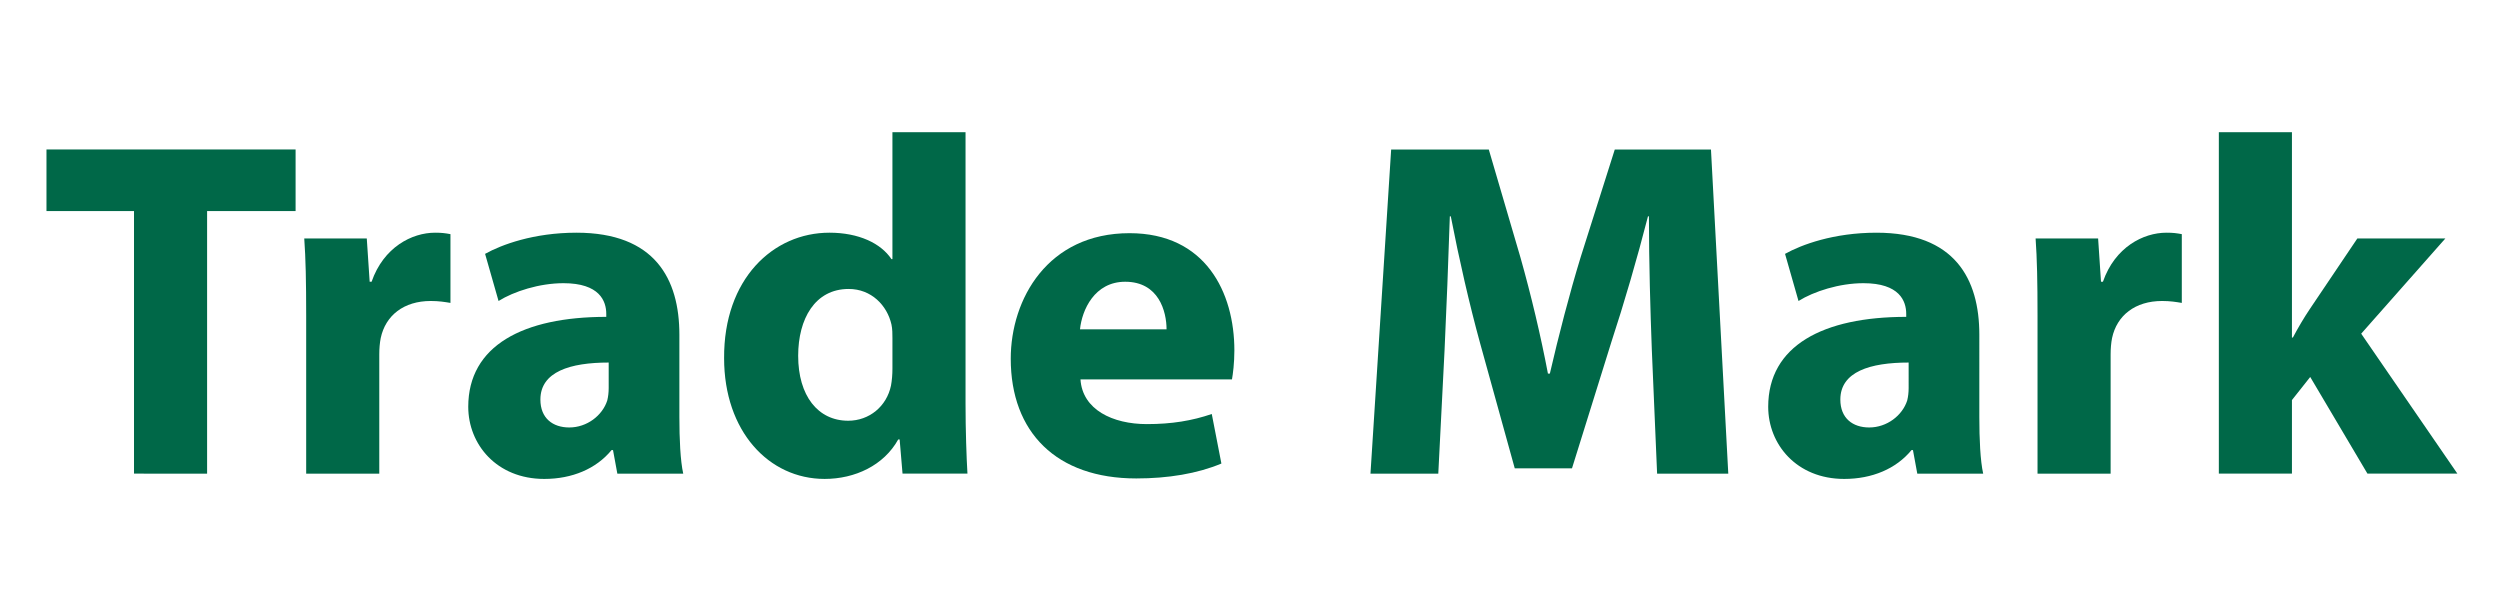
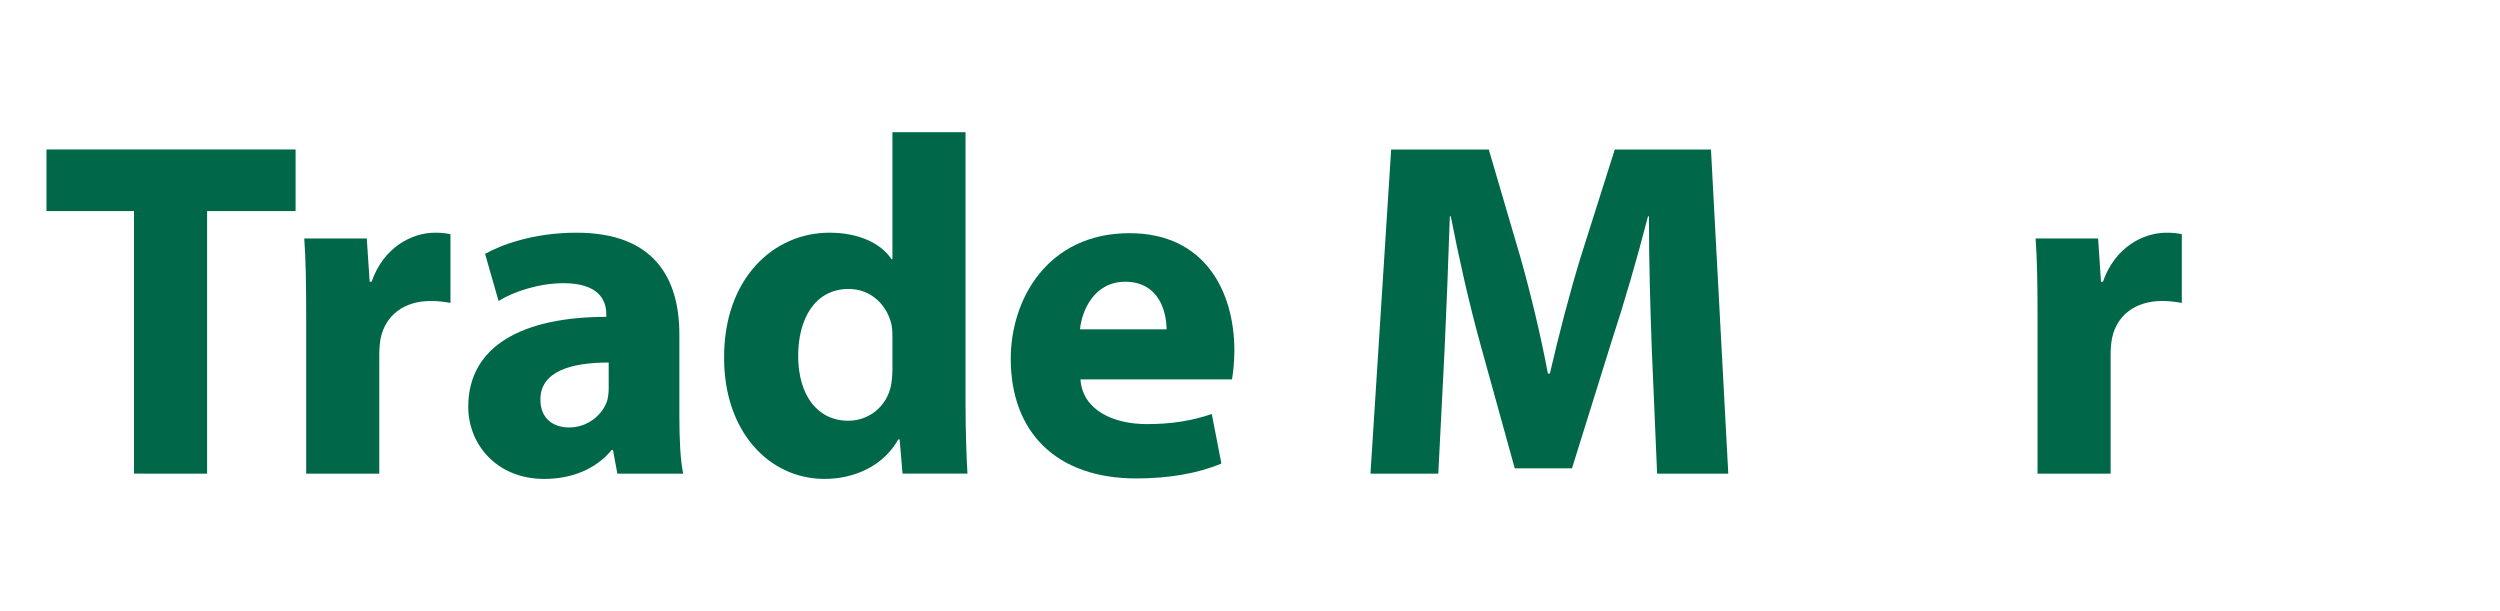
<svg xmlns="http://www.w3.org/2000/svg" version="1.1" x="0px" y="0px" width="900px" height="220px" viewBox="-16.731 -47.586 900 220" enable-background="new -16.731 -47.586 900 220" xml:space="preserve">
  <defs>
</defs>
  <path fill="#006848" d="M31.51,28.394H0V6.233h89.682v22.16H57.825v94.529H31.51V28.394z" />
  <path fill="#006848" d="M93.493,66.136c0-12.465-0.173-20.602-0.692-27.873h22.508l1.038,15.581h0.692  c4.328-12.466,14.543-17.659,22.854-17.659c2.424,0,3.635,0.174,5.539,0.52v24.758c-2.076-0.346-4.154-0.693-7.098-0.693  c-9.695,0-16.273,5.195-18.006,13.332c-0.346,1.73-0.52,3.809-0.52,5.887v42.936H93.493V66.136z" />
-   <path fill="#006848" d="M227.846,102.493c0,7.965,0.346,15.756,1.385,20.43h-23.719l-1.559-8.483h-0.52  c-5.539,6.752-14.196,10.388-24.238,10.388c-17.14,0-27.354-12.466-27.354-25.969c0-21.988,19.737-32.376,49.688-32.376v-1.038  c0-4.676-2.424-11.081-15.408-11.081c-8.656,0-17.832,2.943-23.373,6.405L157.9,43.802c5.887-3.289,17.486-7.617,32.895-7.617  c28.221,0,37.051,16.621,37.051,36.703V102.493z M202.395,82.93c-13.85,0-24.584,3.29-24.584,13.331  c0,6.753,4.502,10.042,10.389,10.042c6.404,0,11.945-4.328,13.676-9.696c0.348-1.385,0.52-2.942,0.52-4.5V82.93z" />
+   <path fill="#006848" d="M227.846,102.493c0,7.965,0.346,15.756,1.385,20.43h-23.719l-1.559-8.483h-0.52  c-5.539,6.752-14.196,10.388-24.238,10.388c-17.14,0-27.354-12.466-27.354-25.969c0-21.988,19.737-32.376,49.688-32.376v-1.038  c0-4.676-2.424-11.081-15.408-11.081c-8.656,0-17.832,2.943-23.373,6.405L157.9,43.802c5.887-3.289,17.486-7.617,32.895-7.617  c28.221,0,37.051,16.621,37.051,36.703V102.493z M202.395,82.93c-13.85,0-24.584,3.29-24.584,13.331  c0,6.753,4.502,10.042,10.389,10.042c6.404,0,11.945-4.328,13.676-9.696c0.348-1.385,0.52-2.942,0.52-4.5z" />
  <path fill="#006848" d="M330.861,0v97.646c0,9.521,0.346,19.563,0.691,25.276h-23.372l-1.039-12.292h-0.519  c-5.195,9.349-15.582,14.196-26.489,14.196c-20.083,0-36.185-17.14-36.185-43.455c-0.174-28.566,17.66-45.188,37.916-45.188  c10.561,0,18.524,3.809,22.334,9.521h0.346V0H330.861z M304.545,74.101c0-1.385,0-3.29-0.346-4.849  c-1.559-6.925-7.271-12.812-15.409-12.812c-12.12,0-18.179,10.734-18.179,24.066c0,14.369,7.098,23.371,18.006,23.371  c7.617,0,13.85-5.193,15.408-12.639c0.346-1.903,0.52-3.981,0.52-6.059V74.101z" />
  <path fill="#006848" d="M372.24,88.989c0.693,10.907,11.6,16.102,23.893,16.102c9.003,0,16.273-1.213,23.373-3.637l3.463,17.833  c-8.657,3.636-19.219,5.367-30.645,5.367c-28.74,0-45.188-16.621-45.188-43.11c0-21.467,13.332-45.186,42.764-45.186  c27.354,0,37.742,21.295,37.742,42.243c0,4.501-0.52,8.483-0.865,10.388H372.24z M403.23,70.984c0-6.406-2.77-17.141-14.889-17.141  c-11.08,0-15.582,10.215-16.274,17.141H403.23z" />
  <path fill="#006848" d="M577.922,78.255c-0.518-14.023-1.037-30.99-1.037-47.957h-0.346c-3.809,14.89-8.658,31.51-13.158,45.188  l-14.197,45.533h-20.602l-12.467-45.014c-3.809-13.851-7.617-30.471-10.561-45.707h-0.346c-0.52,15.756-1.213,33.761-1.904,48.304  l-2.252,44.321h-24.412l7.445-116.689h35.146l11.426,38.954c3.809,13.504,7.271,28.047,9.869,41.724h0.691  c3.117-13.504,7.1-28.912,11.082-41.896l12.291-38.781h34.627l6.232,116.689h-25.623L577.922,78.255z" />
-   <path fill="#006848" d="M695.826,102.493c0,7.965,0.348,15.756,1.387,20.43h-23.721l-1.559-8.483h-0.518  c-5.541,6.752-14.197,10.388-24.238,10.388c-17.141,0-27.355-12.466-27.355-25.969c0-21.988,19.736-32.376,49.689-32.376v-1.038  c0-4.676-2.424-11.081-15.41-11.081c-8.656,0-17.832,2.943-23.371,6.405l-4.848-16.967c5.885-3.289,17.486-7.617,32.895-7.617  c28.219,0,37.049,16.621,37.049,36.703V102.493z M670.377,82.93c-13.852,0-24.586,3.29-24.586,13.331  c0,6.753,4.502,10.042,10.389,10.042c6.406,0,11.945-4.328,13.678-9.696c0.346-1.385,0.52-2.942,0.52-4.5V82.93z" />
  <path fill="#006848" d="M716.779,66.136c0-12.465-0.174-20.602-0.693-27.873h22.506l1.039,15.581h0.693  c4.328-12.466,14.543-17.659,22.854-17.659c2.424,0,3.635,0.174,5.539,0.52v24.758c-2.076-0.346-4.154-0.693-7.098-0.693  c-9.695,0-16.275,5.195-18.006,13.332c-0.346,1.73-0.52,3.809-0.52,5.887v42.936h-26.314V66.136z" />
-   <path fill="#006848" d="M808.367,73.927h0.346c1.904-3.636,3.982-7.098,6.059-10.215l17.141-25.449h31.684l-30.299,34.279  l34.627,50.381h-32.377l-20.602-34.799l-6.578,8.311v26.488h-26.316V0h26.316V73.927z" />
</svg>